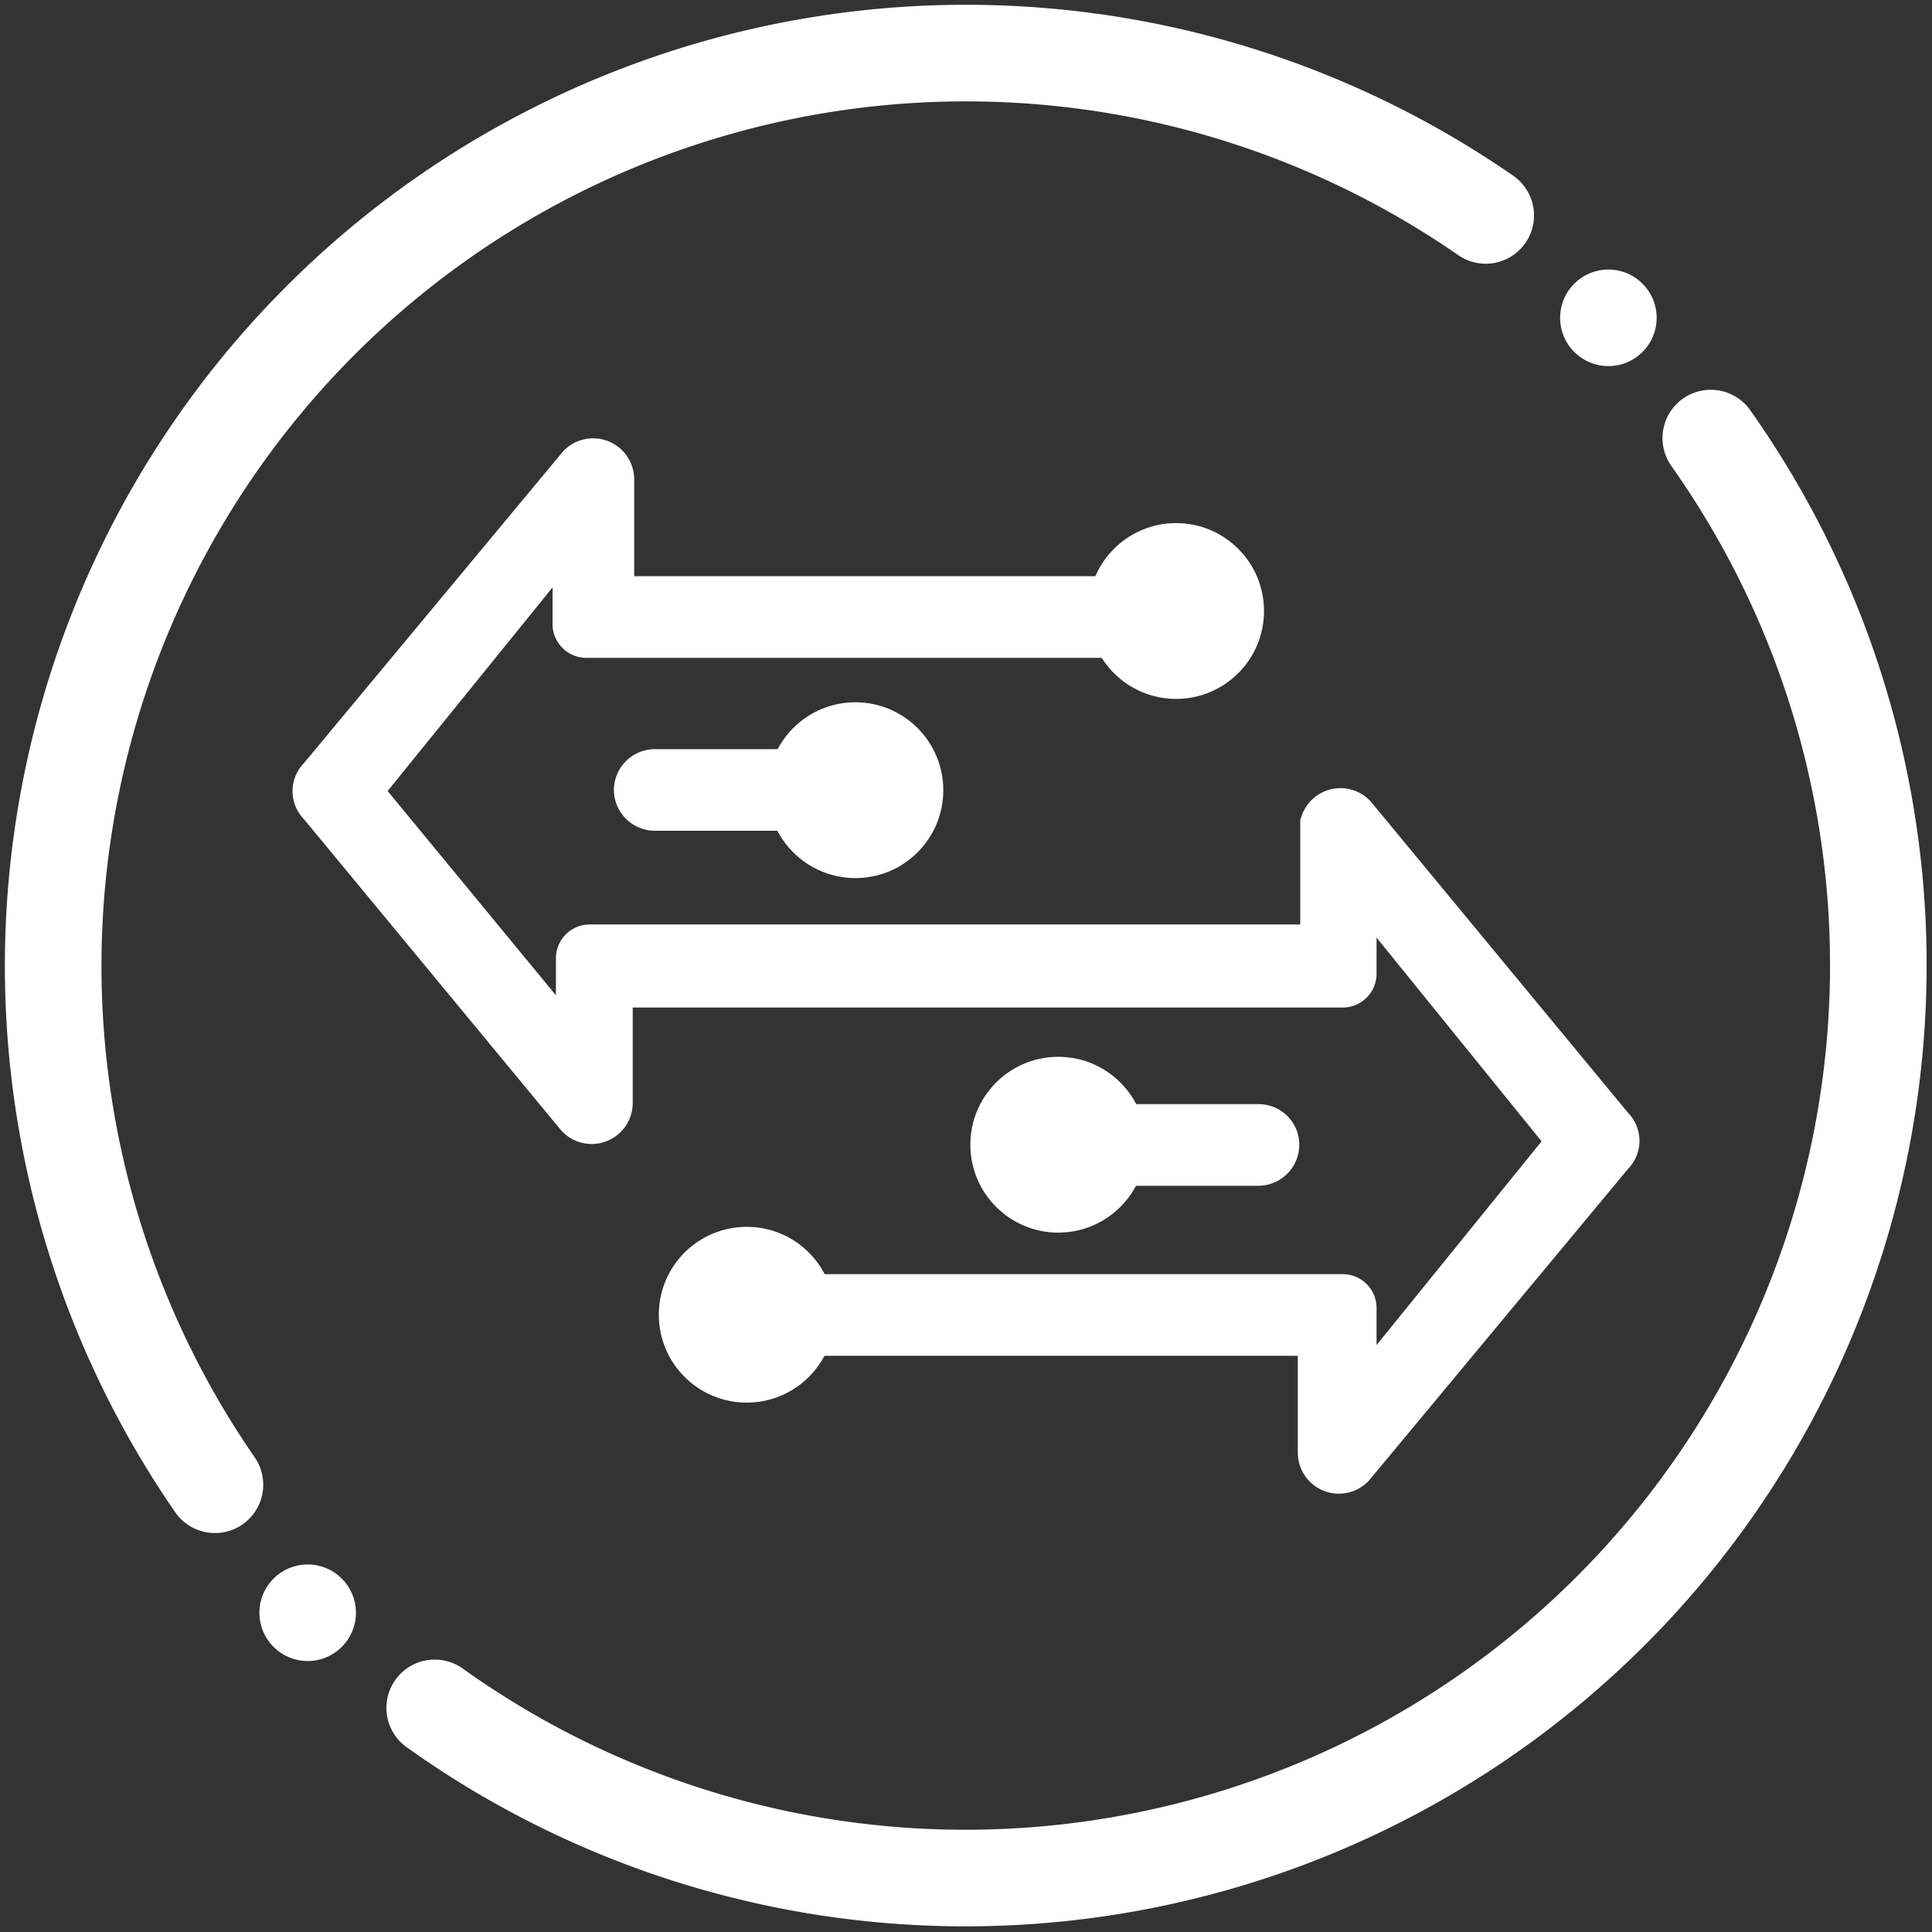
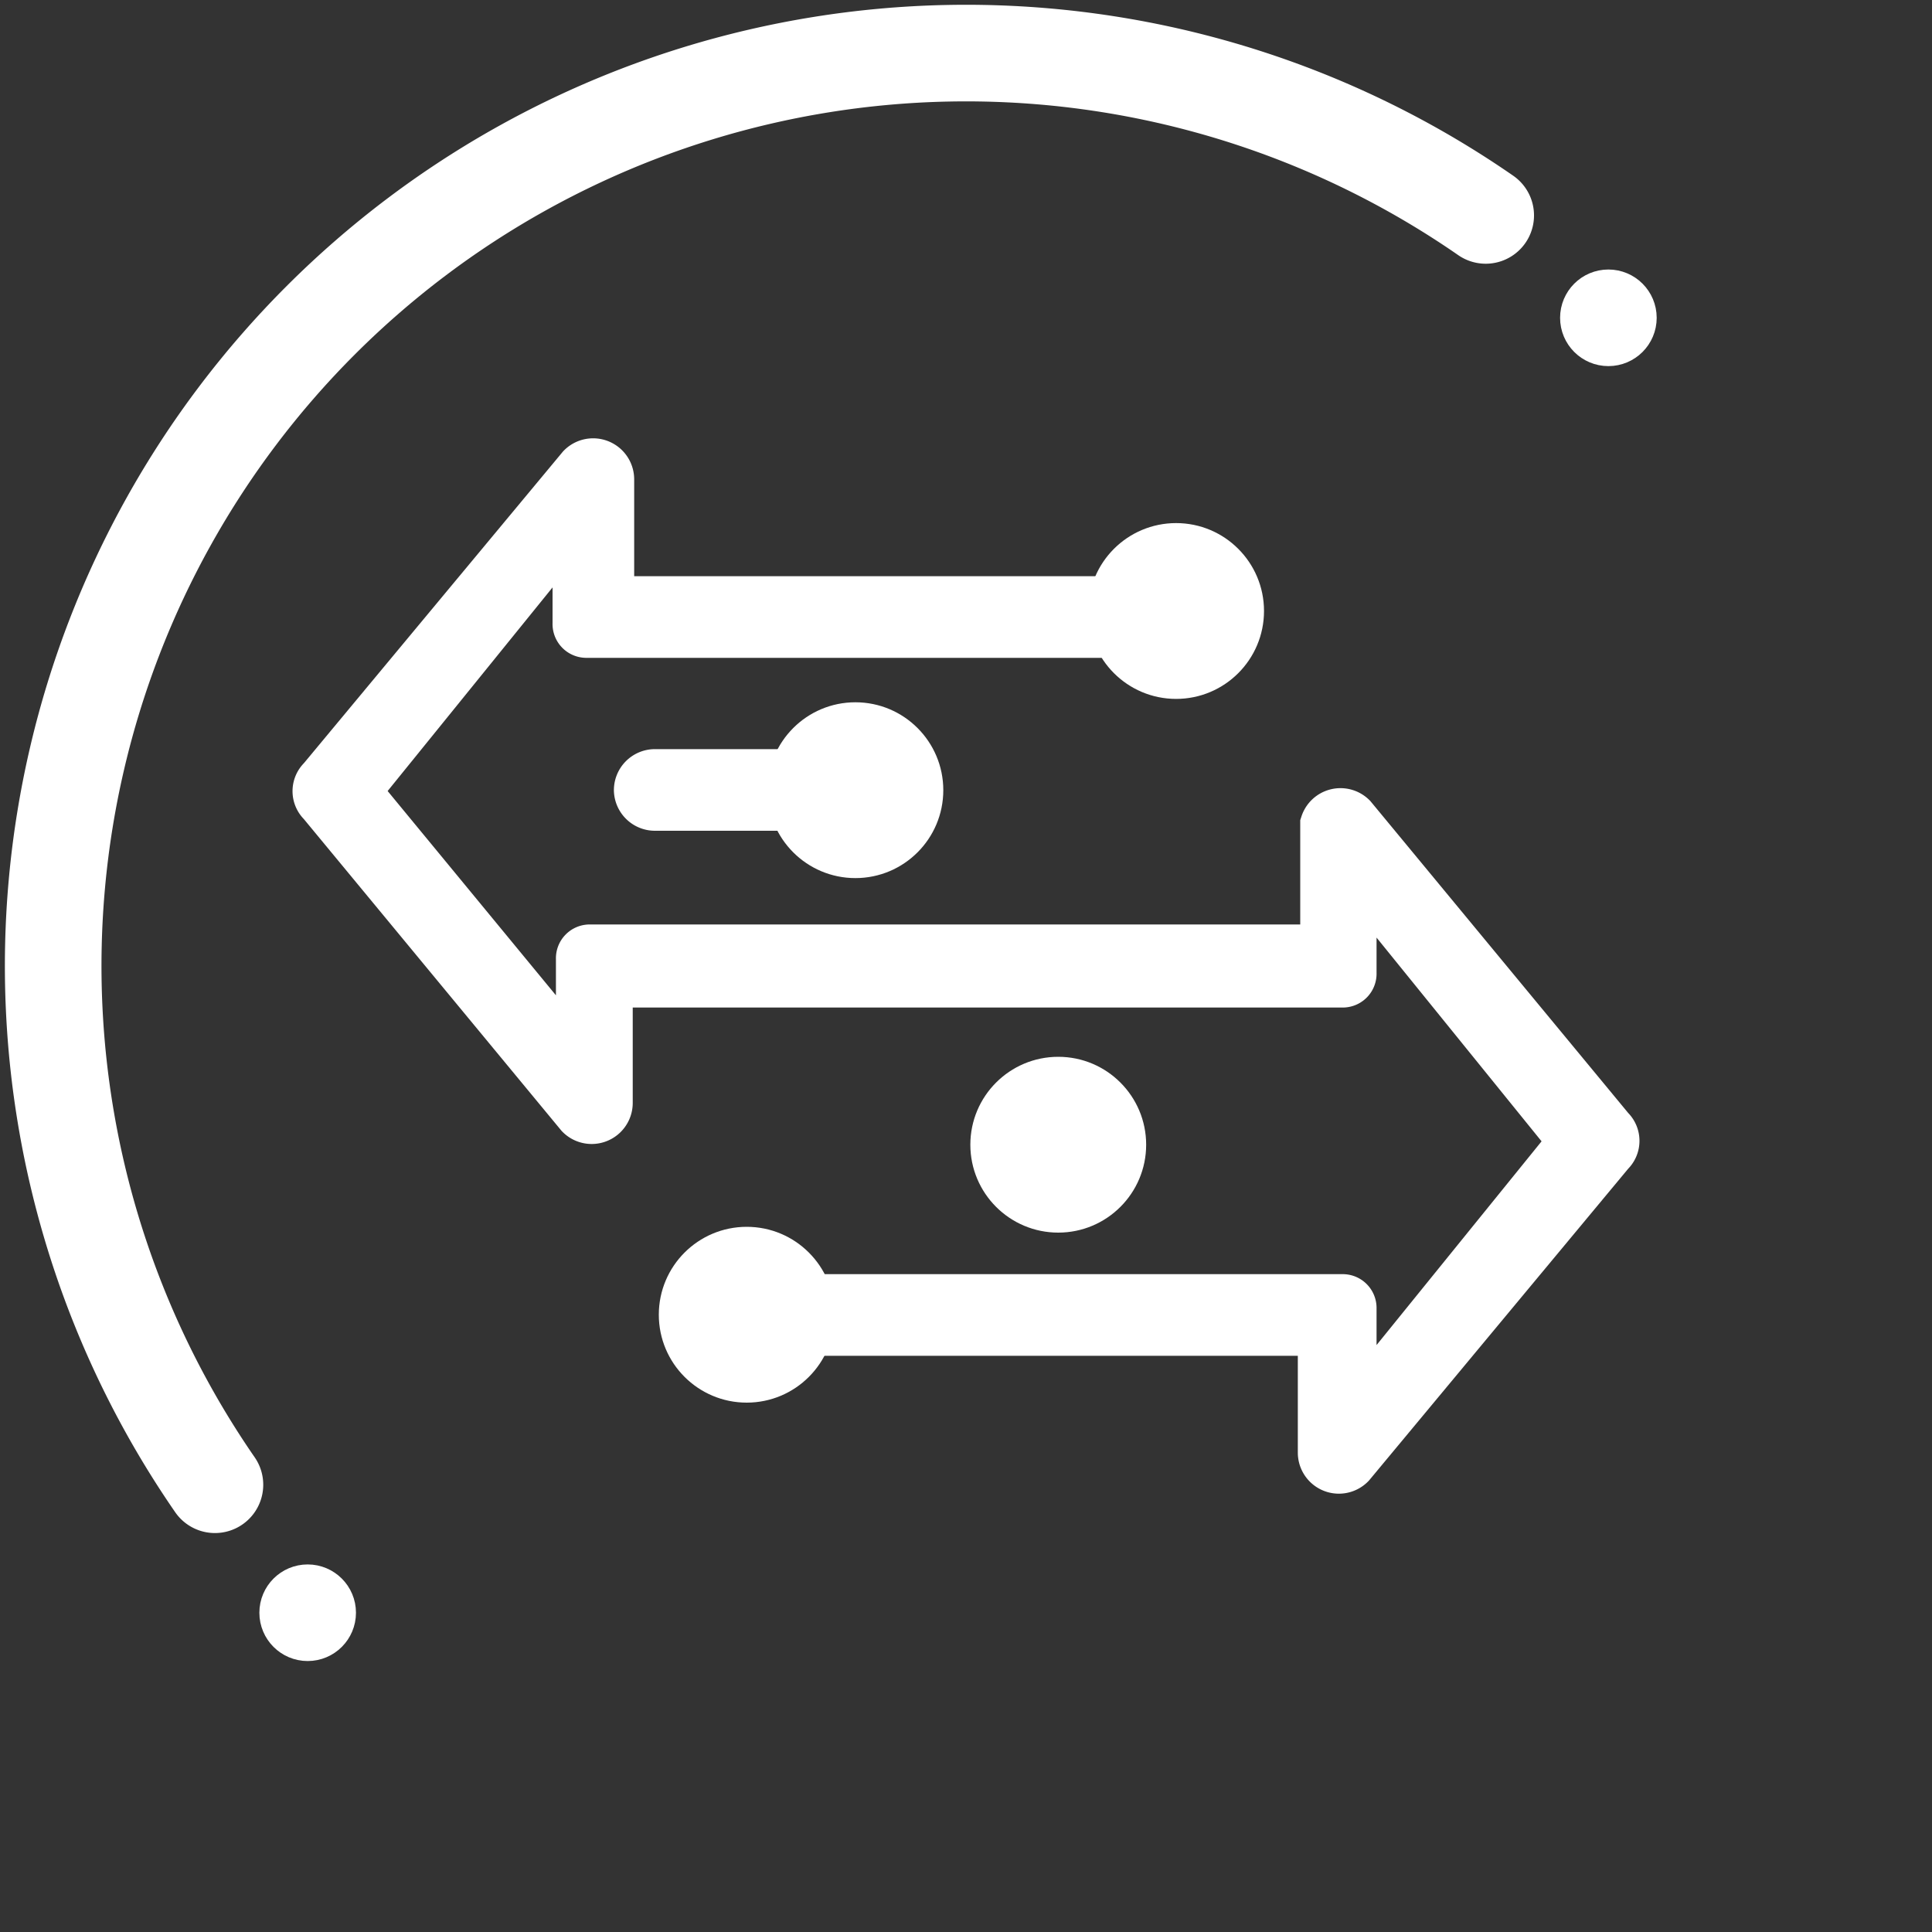
<svg xmlns="http://www.w3.org/2000/svg" id="Layer_1" data-name="Layer 1" viewBox="0 0 40 40">
  <rect x="0" y="0" width="40" height="40" fill="#333333" stroke="none" />
  <defs>
    <style>.cls-1,.cls-2{fill:#fff;stroke-miterlimit:10;}.cls-1,.cls-2,.cls-3{stroke:#fff;}.cls-2{stroke-width:0.44px;}.cls-3{fill:none;stroke-linecap:round;stroke-linejoin:round;stroke-width:2px;}</style>
  </defs>
  <path class="cls-1" d="M33.34,23.38,28,16.92a.35.35,0,0,0-.58.14v2.38a.22.22,0,0,1-.21.2h-15a.2.2,0,0,0-.2.21V22L7.38,16.38l4.56-5.63v2.16a.2.2,0,0,0,.2.21H24v-.69H12.83a.2.2,0,0,1-.2-.2V9.92a.35.35,0,0,0-.6-.24L6.66,16.14a.33.33,0,0,0,0,.48L12,23.08a.35.35,0,0,0,.6-.24V20.56a.2.2,0,0,1,.2-.2h15a.2.2,0,0,0,.2-.21V18l4.56,5.63-4.56,5.63V27.09a.2.2,0,0,0-.2-.21H16.07v.69h11.1a.2.2,0,0,1,.2.2v2.31a.35.35,0,0,0,.6.24l5.37-6.46A.33.33,0,0,0,33.34,23.38Z" />
-   <path class="cls-1" d="M17.37,16.7H13.56a.35.35,0,0,1-.35-.34h0a.35.35,0,0,1,.35-.35h3.81a.35.35,0,0,1,.34.35h0A.34.34,0,0,1,17.37,16.7Z" />
-   <path class="cls-1" d="M22.25,23.36h3.81a.34.34,0,0,1,.34.34h0a.35.35,0,0,1-.34.35H22.25a.35.35,0,0,1-.34-.35h0A.34.34,0,0,1,22.25,23.36Z" />
+   <path class="cls-1" d="M17.37,16.7H13.56a.35.35,0,0,1-.35-.34h0a.35.35,0,0,1,.35-.35h3.81a.35.35,0,0,1,.34.35A.34.34,0,0,1,17.37,16.7Z" />
  <circle class="cls-2" cx="24.35" cy="12.65" r="1.6" />
  <circle class="cls-2" cx="17.71" cy="16.36" r="1.6" />
  <circle class="cls-2" cx="15.46" cy="27.22" r="1.6" />
  <circle class="cls-2" cx="21.91" cy="23.7" r="1.6" />
-   <path class="cls-3" d="M35.42,9.07A18.9,18.9,0,0,1,9,35.36" />
  <path class="cls-3" d="M4.45,30.74A18.9,18.9,0,0,1,30.76,4.46" />
  <circle class="cls-1" cx="33.3" cy="6.58" r="0.5" />
  <circle class="cls-1" cx="6.37" cy="33.39" r="0.5" />
</svg>